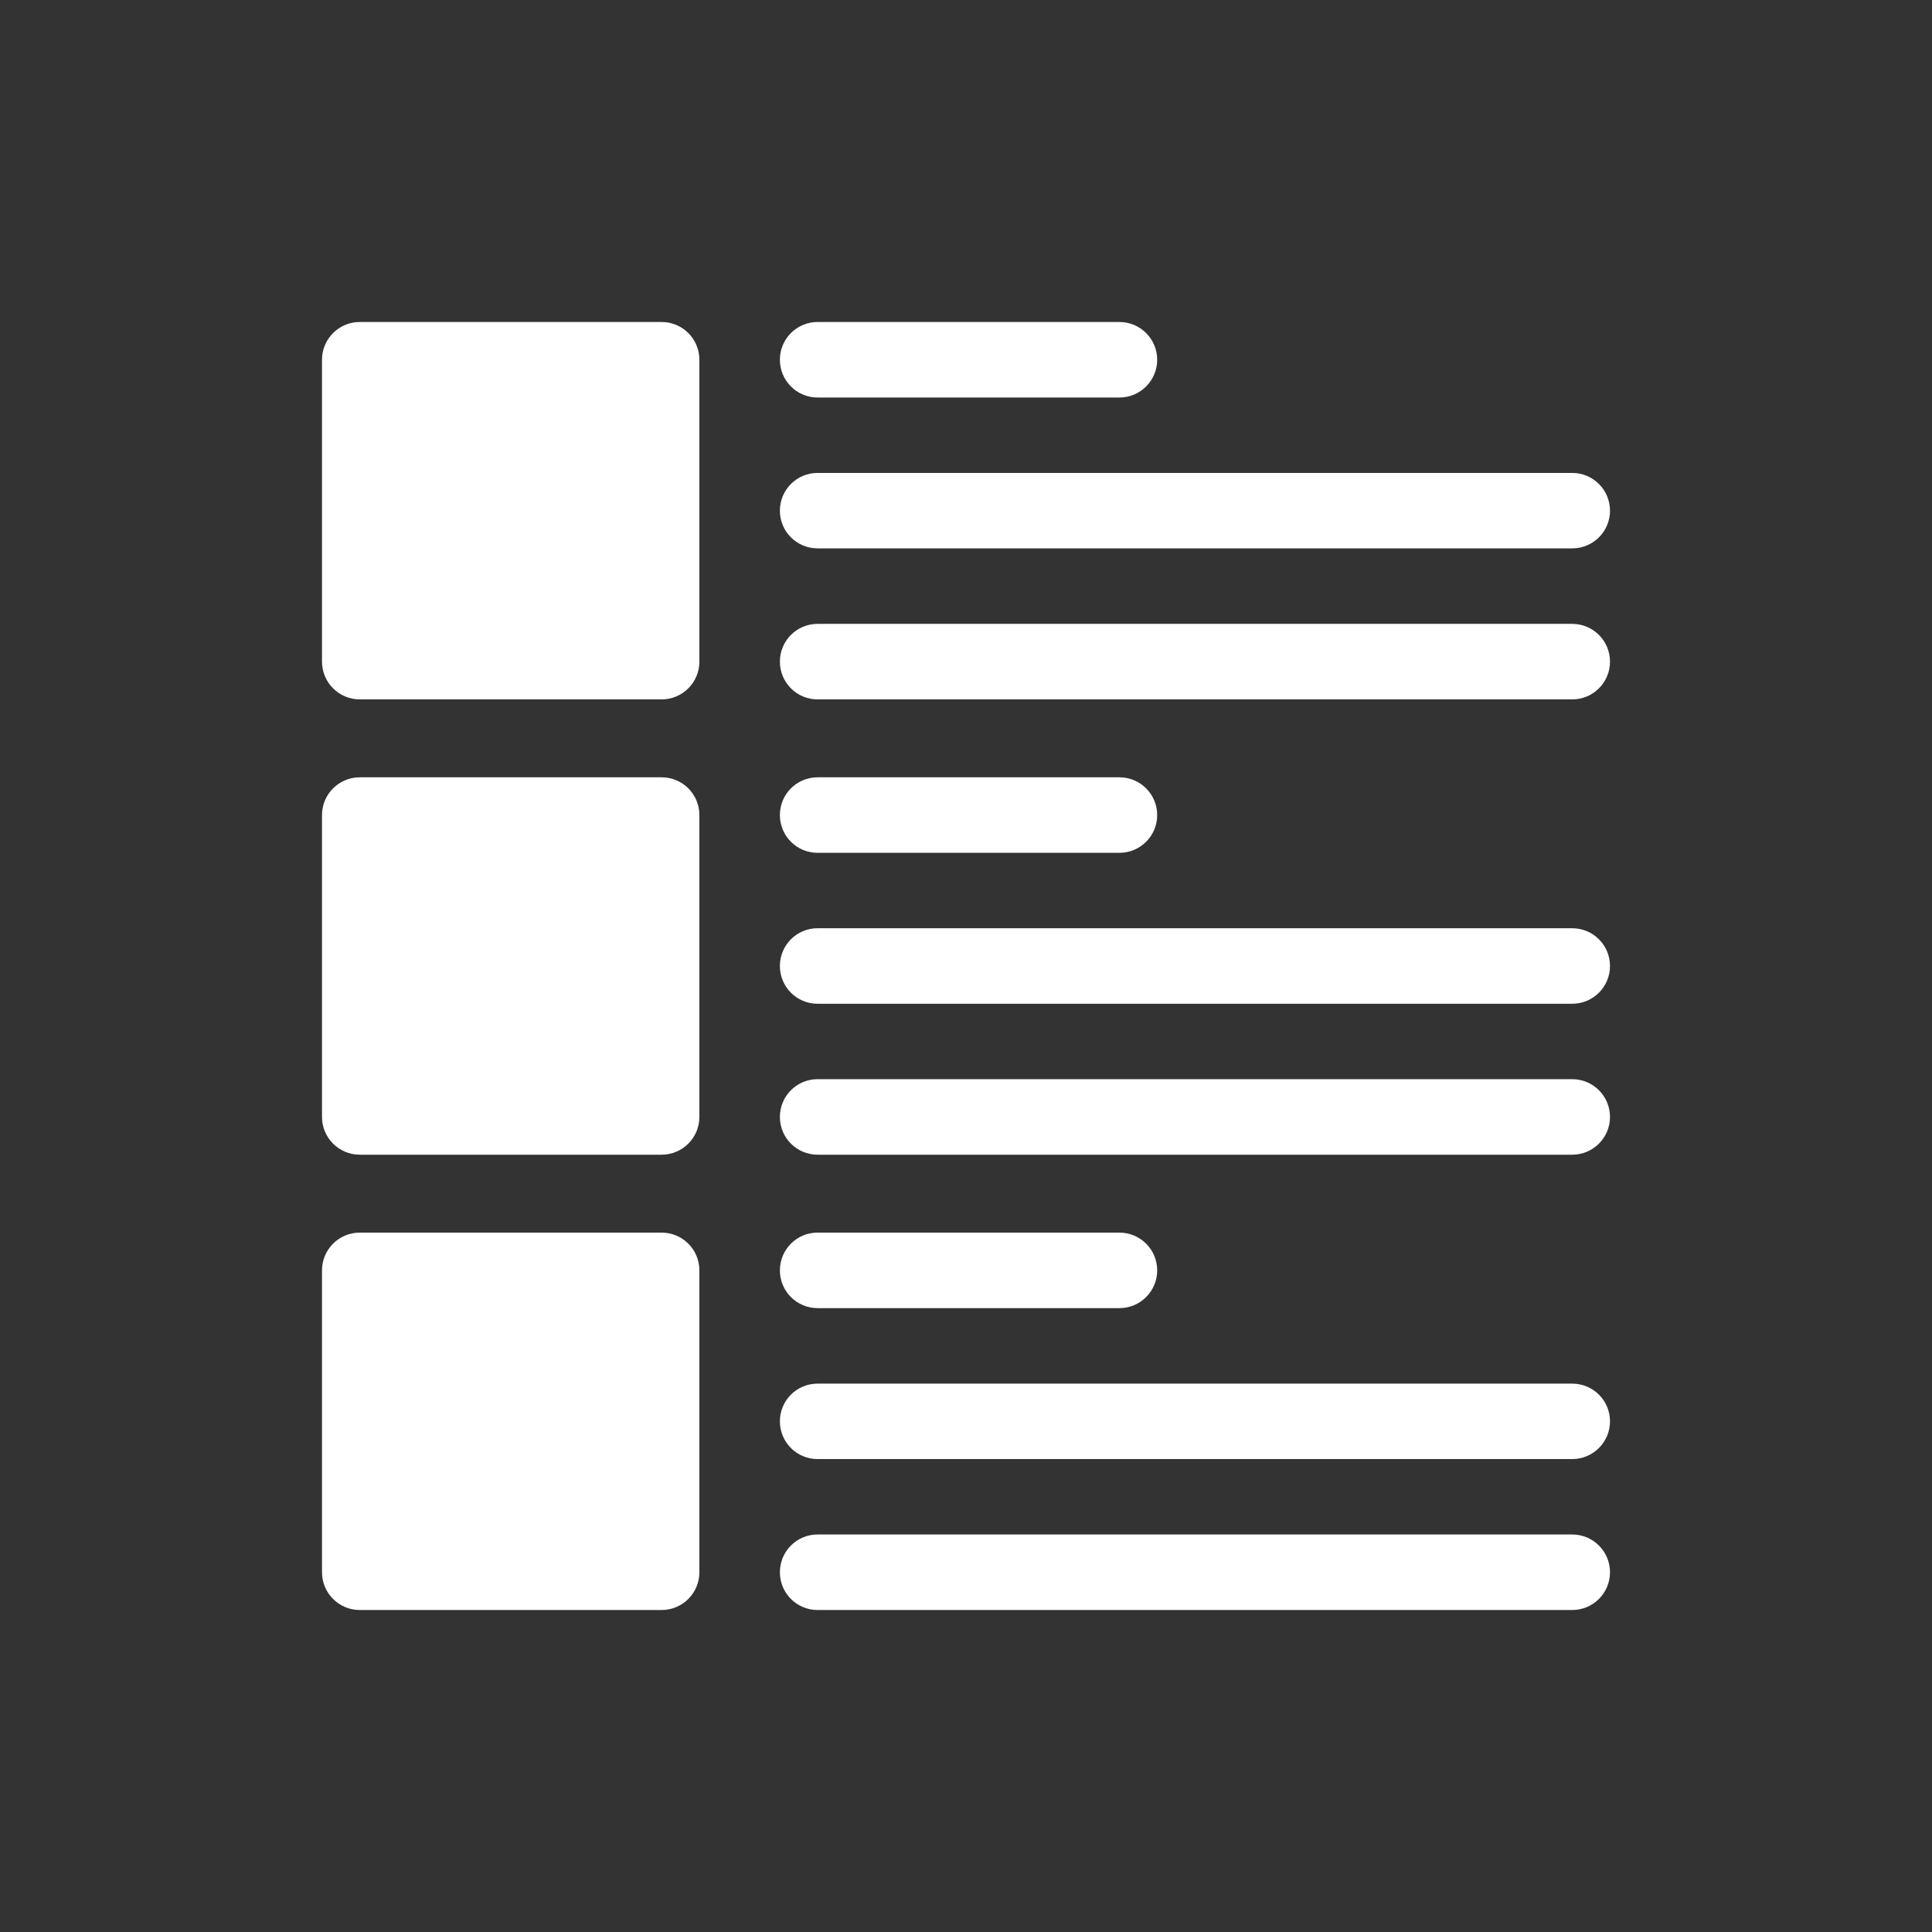
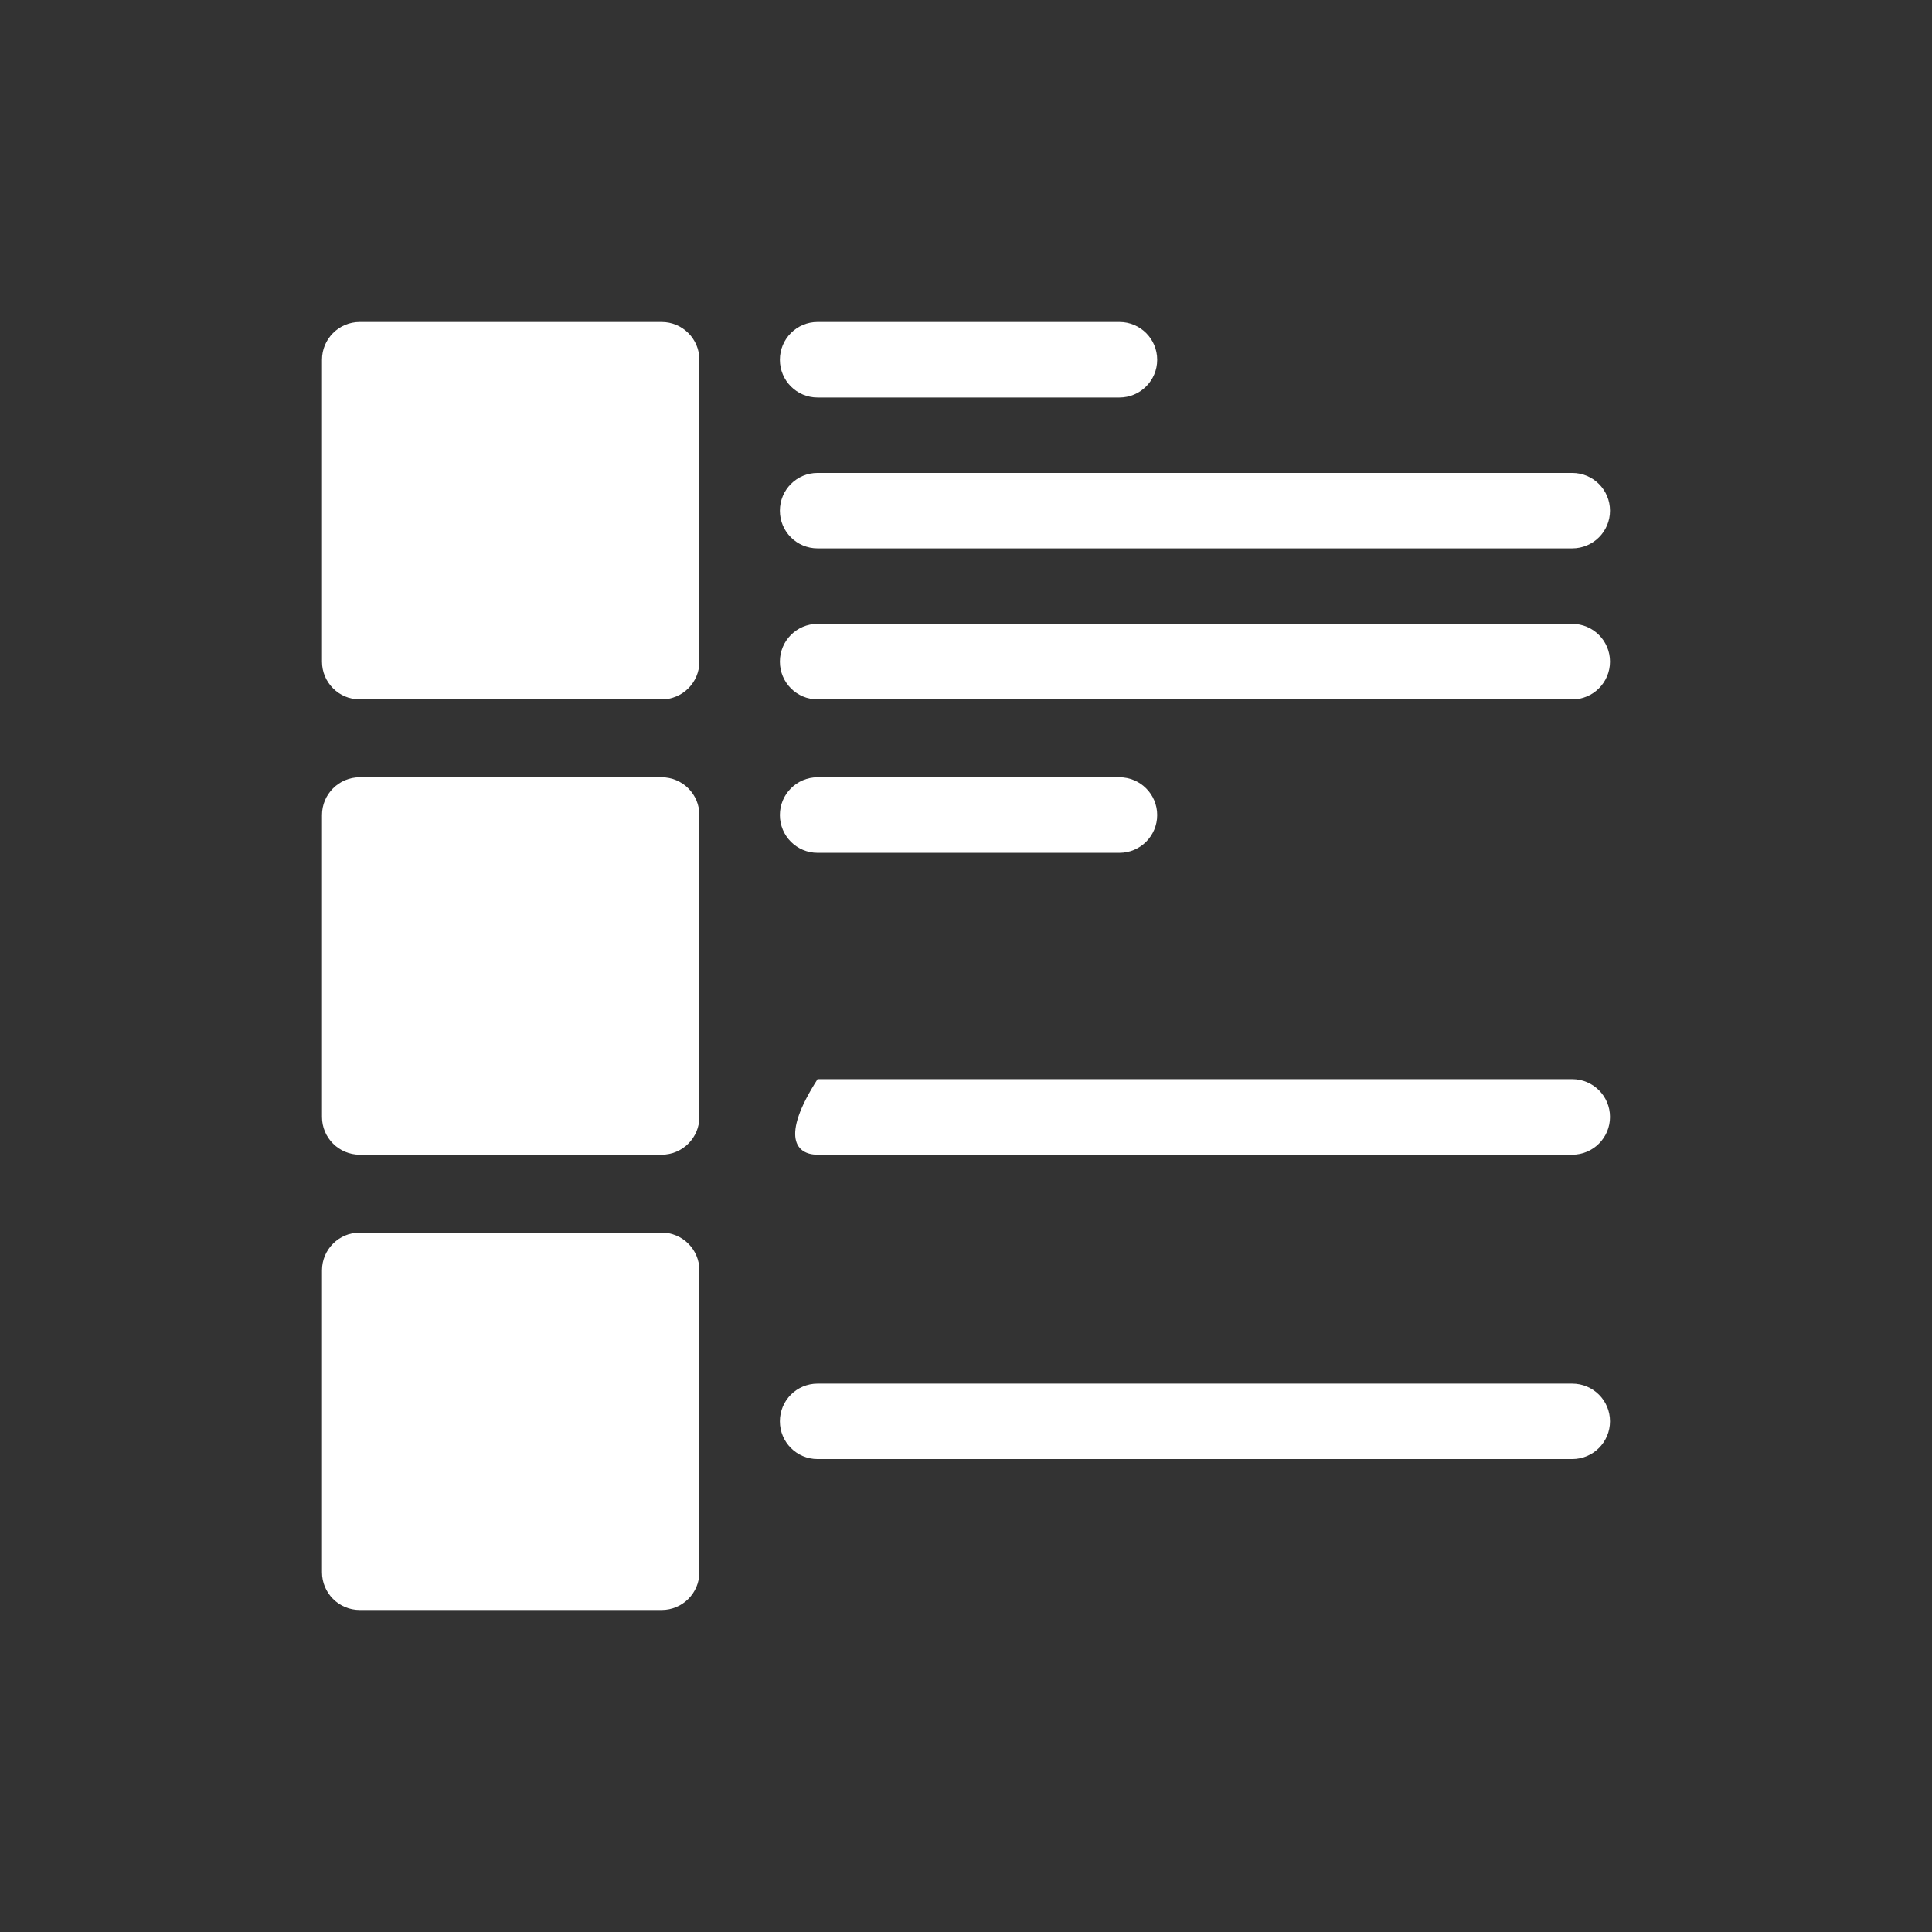
<svg xmlns="http://www.w3.org/2000/svg" width="24" height="24" viewBox="0 0 24 24" fill="none">
  <rect x="0" y="0" width="24" height="24" fill="#333333" stroke="none" />
  <path d="M8.219 4H4.469C4.21 4 4 4.21 4 4.469V8.219C4 8.478 4.21 8.688 4.469 8.688H8.219C8.478 8.688 8.688 8.478 8.688 8.219V4.469C8.688 4.21 8.478 4 8.219 4Z" fill="white" />
  <path d="M10.156 6.812H19.531C19.79 6.812 20 6.603 20 6.344C20 6.085 19.79 5.875 19.531 5.875H10.156C9.897 5.875 9.688 6.085 9.688 6.344C9.688 6.603 9.897 6.812 10.156 6.812Z" fill="white" />
  <path d="M8.219 9.656H4.469C4.21 9.656 4 9.866 4 10.125V13.875C4 14.134 4.21 14.344 4.469 14.344H8.219C8.478 14.344 8.688 14.134 8.688 13.875V10.125C8.688 9.866 8.478 9.656 8.219 9.656Z" fill="white" />
  <path d="M8.219 15.312H4.469C4.21 15.312 4 15.522 4 15.781V19.531C4 19.79 4.21 20 4.469 20H8.219C8.478 20 8.688 19.79 8.688 19.531V15.781C8.688 15.522 8.478 15.312 8.219 15.312Z" fill="white" />
  <path d="M19.531 7.75H10.156C9.897 7.75 9.688 7.96 9.688 8.219C9.688 8.478 9.897 8.688 10.156 8.688H19.531C19.79 8.688 20 8.478 20 8.219C20 7.96 19.79 7.75 19.531 7.75Z" fill="white" />
  <path d="M10.156 4.938H13.906C14.165 4.938 14.375 4.728 14.375 4.469C14.375 4.21 14.165 4 13.906 4H10.156C9.897 4 9.688 4.21 9.688 4.469C9.688 4.728 9.897 4.938 10.156 4.938Z" fill="white" />
-   <path d="M19.531 13.406H10.156C9.897 13.406 9.688 13.616 9.688 13.875C9.688 14.134 9.897 14.344 10.156 14.344H19.531C19.79 14.344 20 14.134 20 13.875C20 13.616 19.79 13.406 19.531 13.406Z" fill="white" />
-   <path d="M19.531 11.531H10.156C9.897 11.531 9.688 11.741 9.688 12C9.688 12.259 9.897 12.469 10.156 12.469H19.531C19.79 12.469 20 12.259 20 12C20 11.741 19.79 11.531 19.531 11.531Z" fill="white" />
+   <path d="M19.531 13.406H10.156C9.688 14.134 9.897 14.344 10.156 14.344H19.531C19.79 14.344 20 14.134 20 13.875C20 13.616 19.79 13.406 19.531 13.406Z" fill="white" />
  <path d="M10.156 10.594H13.906C14.165 10.594 14.375 10.384 14.375 10.125C14.375 9.866 14.165 9.656 13.906 9.656H10.156C9.897 9.656 9.688 9.866 9.688 10.125C9.688 10.384 9.897 10.594 10.156 10.594Z" fill="white" />
-   <path d="M19.531 19.062H10.156C9.897 19.062 9.688 19.272 9.688 19.531C9.688 19.79 9.897 20 10.156 20H19.531C19.79 20 20 19.79 20 19.531C20 19.272 19.79 19.062 19.531 19.062Z" fill="white" />
  <path d="M19.531 17.188H10.156C9.897 17.188 9.688 17.397 9.688 17.656C9.688 17.915 9.897 18.125 10.156 18.125H19.531C19.79 18.125 20 17.915 20 17.656C20 17.397 19.79 17.188 19.531 17.188Z" fill="white" />
-   <path d="M10.156 16.25H13.906C14.165 16.25 14.375 16.04 14.375 15.781C14.375 15.522 14.165 15.312 13.906 15.312H10.156C9.897 15.312 9.688 15.522 9.688 15.781C9.688 16.04 9.897 16.25 10.156 16.25Z" fill="white" />
</svg>